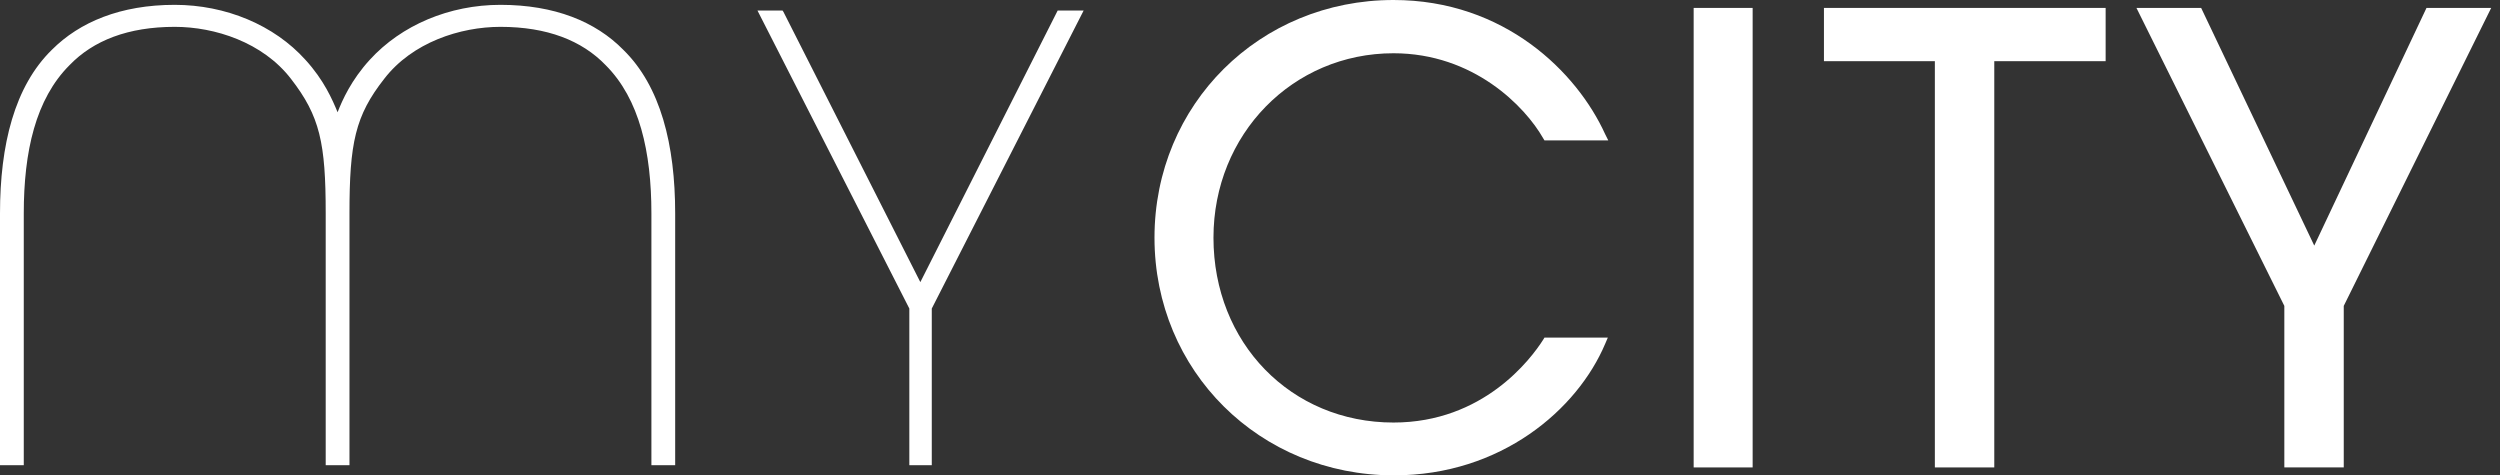
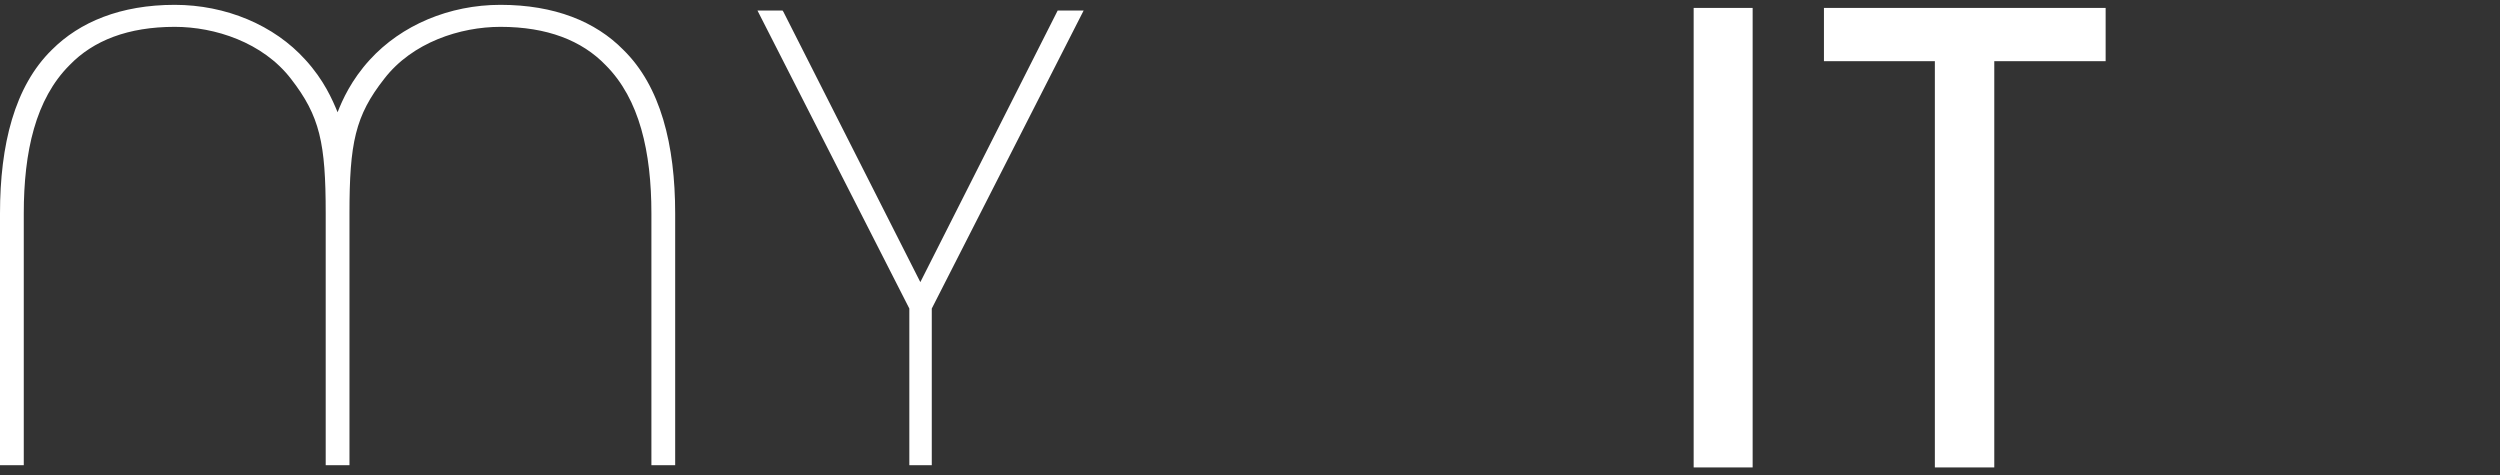
<svg xmlns="http://www.w3.org/2000/svg" version="1.1" id="Livello_1" x="0px" y="0px" viewBox="0 0 568 108" style="enable-background:new 0 0 568 108;" xml:space="preserve">
  <rect x="0" y="0" width="568" height="108" fill="#333333" stroke="none" />
  <style type="text/css">
	.st0{fill:#FFFFFF;}
</style>
  <g>
-     <path class="st0" d="M316.6,12.1c18.2,0,29.9,12.1,34,19.3l0.3,0.5h14.5l-0.7-1.4C358.3,16.4,341.8,0,316.6,0   c-30.4,0-54.3,23.7-54.3,54c0,30.3,23.9,54,54.4,54c24.4,0,41.7-15,48-29.9l0.6-1.4h-14.4l-0.3,0.5c-2.8,4.4-13.6,18.8-34,18.8   c-23.3,0-40.9-18.1-40.9-42C275.7,30.5,293.7,12.1,316.6,12.1z" />
    <rect x="384.8" y="1.8" class="st0" width="13.4" height="104.4" />
    <polygon class="st0" points="414.4,13.9 439.6,13.9 439.6,106.2 453.1,106.2 453.1,13.9 478.4,13.9 478.4,1.8 414.4,1.8  " />
-     <polygon class="st0" points="551.3,1.8 525.8,55.8 500.1,1.8 485.4,1.8 519,69.5 519,106.2 532.5,106.2 532.5,69.5 566,1.8  " />
    <polygon class="st0" points="209.1,64.1 178,2.7 177.8,2.4 172.1,2.4 206.6,70.1 206.6,105.7 211.7,105.7 211.7,70.1 246.2,2.4    240.3,2.4  " />
-     <path class="st0" d="M113.7,1.1c-11.6,0-22.5,4.6-29.7,12.5c-4.2,4.6-6.2,9.1-7.3,11.9c-1.2-2.9-3.1-7.3-7.3-11.9   C62.3,5.7,51.3,1.1,39.7,1.1c-12.3,0-21.6,3.9-27.9,10.2C3.3,19.6,0,32.9,0,48.5v57.2h5.4V48.5c0-14.1,2.7-26,10.4-33.7   c5.4-5.6,13.3-8.7,23.9-8.7c9.1,0,20,3.5,26.4,11.8c6.6,8.5,7.9,14.6,7.9,30.6v57.2h5.4V49.5v-1c0-16,1.3-22.2,7.9-30.6   c6.4-8.3,17.3-11.8,26.4-11.8c10.6,0,18.5,3.1,23.9,8.7c7.7,7.7,10.4,19.7,10.4,33.7v57.2h5.4V48.5c0-15.6-3.3-28.9-11.8-37.2   C135.3,4.9,126,1.1,113.7,1.1z" />
+     <path class="st0" d="M113.7,1.1c-11.6,0-22.5,4.6-29.7,12.5c-4.2,4.6-6.2,9.1-7.3,11.9c-1.2-2.9-3.1-7.3-7.3-11.9   C62.3,5.7,51.3,1.1,39.7,1.1c-12.3,0-21.6,3.9-27.9,10.2C3.3,19.6,0,32.9,0,48.5v57.2h5.4V48.5c0-14.1,2.7-26,10.4-33.7   c5.4-5.6,13.3-8.7,23.9-8.7c9.1,0,20,3.5,26.4,11.8c6.6,8.5,7.9,14.6,7.9,30.6v57.2h5.4V49.5v-1c0-16,1.3-22.2,7.9-30.6   c6.4-8.3,17.3-11.8,26.4-11.8c10.6,0,18.5,3.1,23.9,8.7c7.7,7.7,10.4,19.7,10.4,33.7v57.2h5.4V48.5c0-15.6-3.3-28.9-11.8-37.2   C135.3,4.9,126,1.1,113.7,1.1" />
  </g>
</svg>